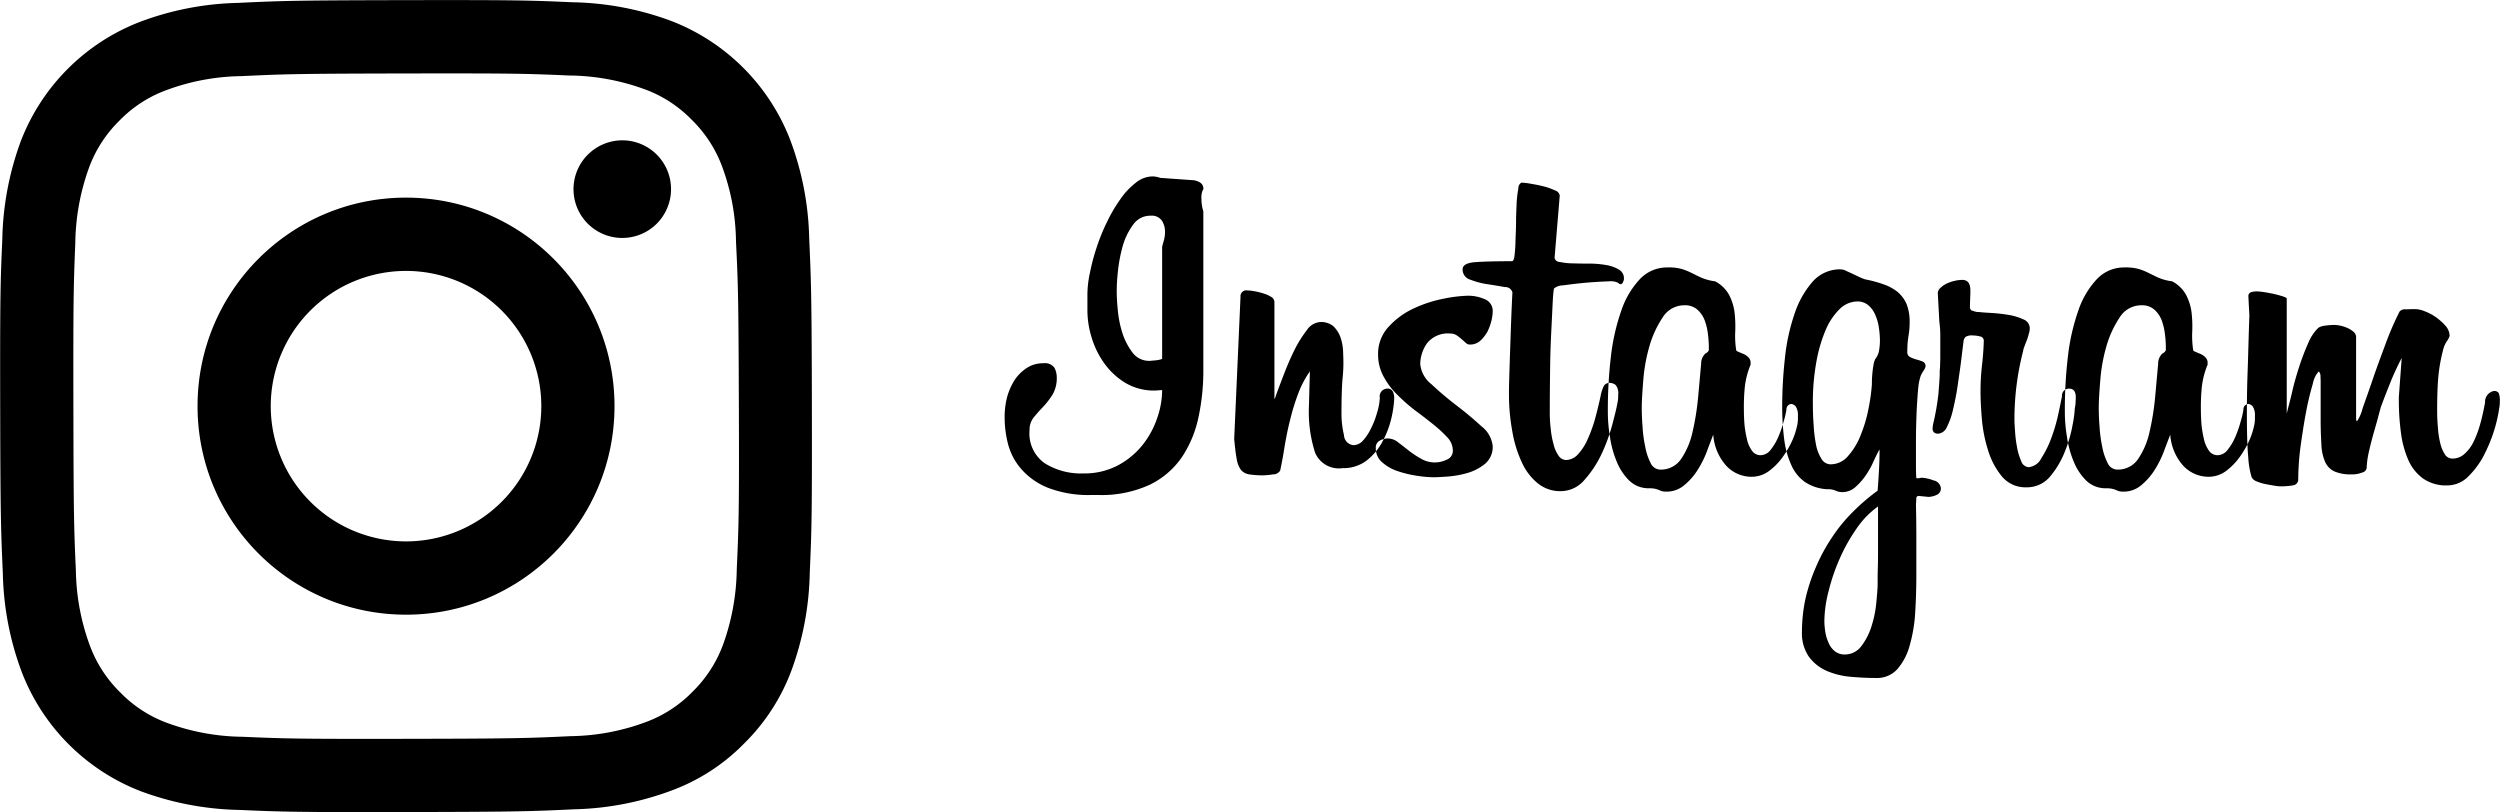
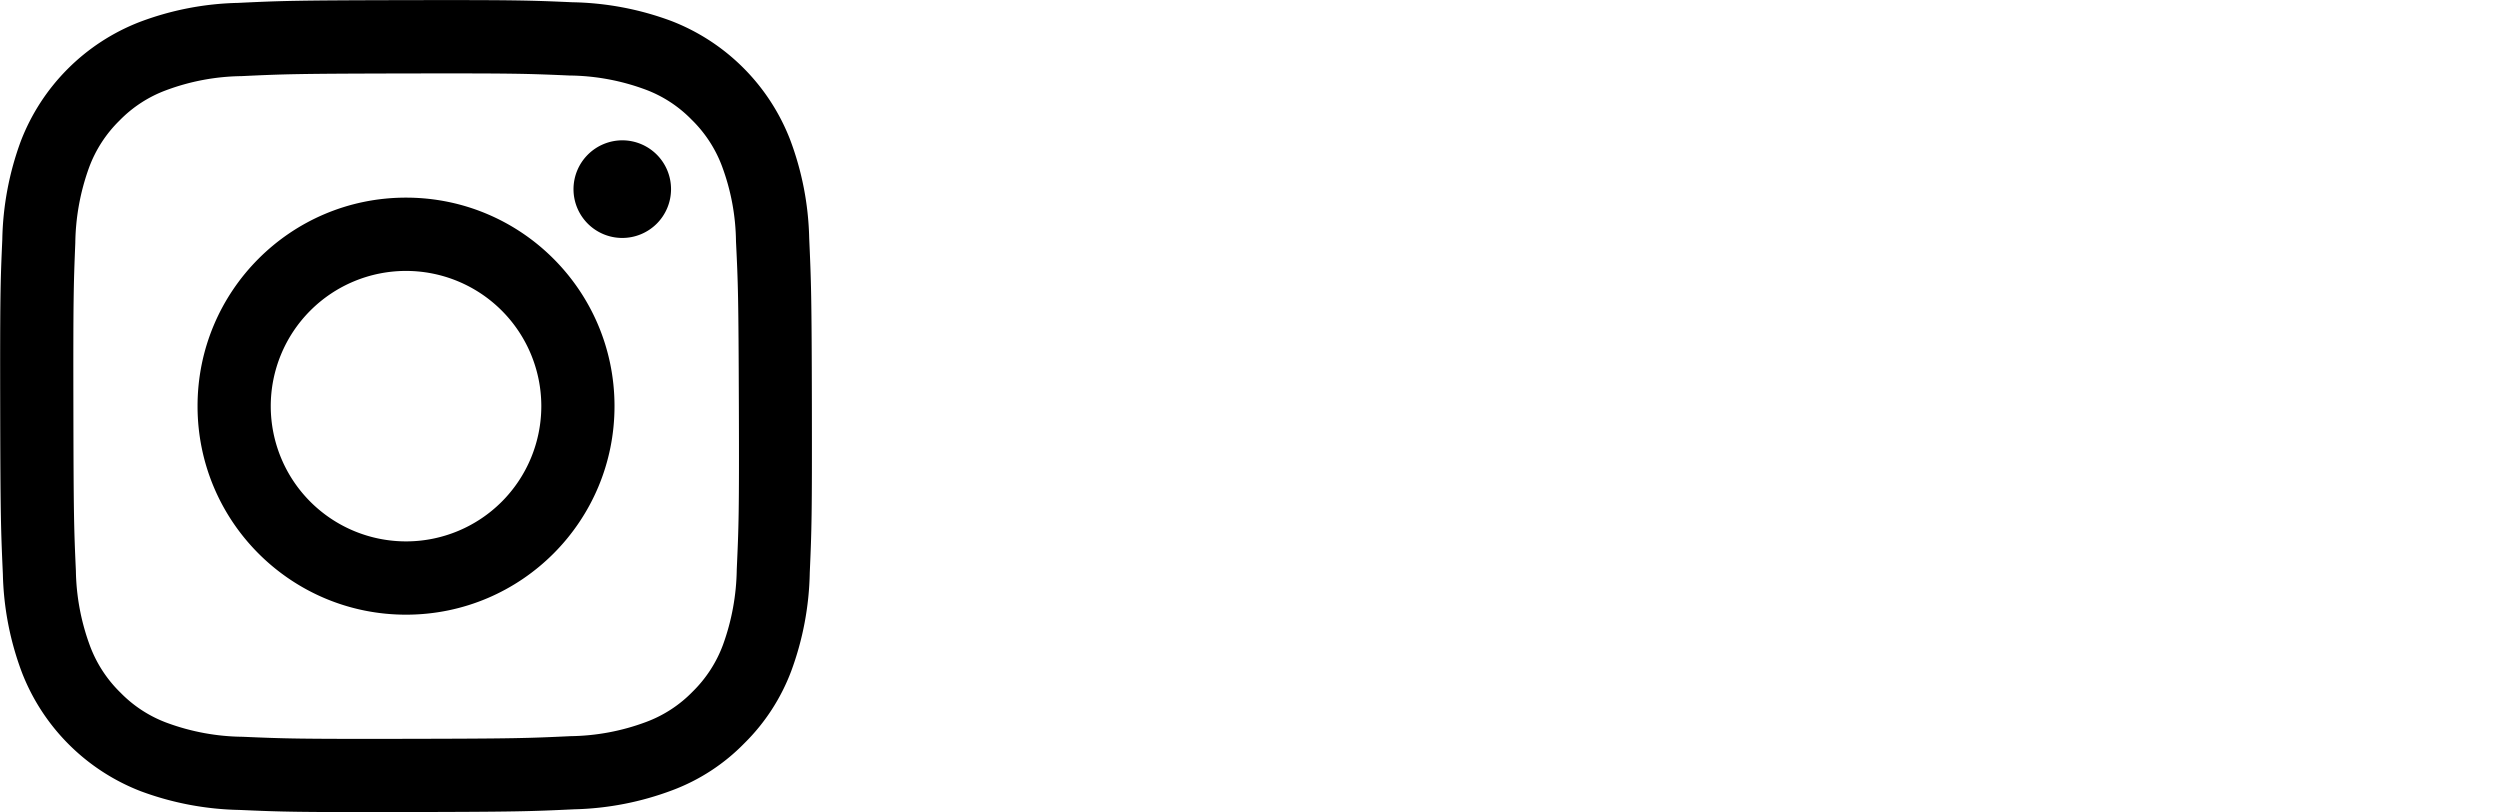
<svg xmlns="http://www.w3.org/2000/svg" xml:space="preserve" width="130.47" height="42.376" style="enable-background:new 0 0 130.47 42.376">
  <path d="M12.42.151a15.422 15.422 0 0 0-5.14 1 10.842 10.842 0 0 0-6.19 6.205 15.645 15.645 0 0 0-.97 5.145c-.1 2.259-.12 2.98-.11 8.733s.04 6.473.14 8.733c.04 1.757.378 3.495 1 5.139a10.844 10.844 0 0 0 6.2 6.183c1.649.613 3.391.943 5.15.975 2.26.1 2.98.121 8.73.11s6.47-.036 8.73-.143a15.523 15.523 0 0 0 5.14-1 10.285 10.285 0 0 0 3.75-2.45 10.472 10.472 0 0 0 2.44-3.757c.61-1.647.938-3.386.97-5.142.1-2.261.12-2.983.11-8.735s-.04-6.473-.14-8.732a15.522 15.522 0 0 0-1-5.139 10.839 10.839 0 0 0-6.2-6.183 15.547 15.547 0 0 0-5.15-.975c-2.26-.1-2.98-.122-8.73-.111s-6.47.035-8.73.144m.24 38.3a11.74 11.74 0 0 1-3.93-.721 6.574 6.574 0 0 1-2.44-1.58 6.648 6.648 0 0 1-1.59-2.432 11.793 11.793 0 0 1-.74-3.933c-.1-2.233-.12-2.9-.13-8.559s.01-6.325.1-8.56a11.97 11.97 0 0 1 .72-3.933c.341-.92.88-1.753 1.58-2.44a6.58 6.58 0 0 1 2.44-1.589 11.648 11.648 0 0 1 3.93-.736c2.23-.106 2.9-.128 8.56-.139s6.32.009 8.56.107c1.342.013 2.671.257 3.93.72a6.55 6.55 0 0 1 2.44 1.58 6.647 6.647 0 0 1 1.59 2.434c.469 1.258.716 2.588.73 3.93.11 2.234.13 2.9.15 8.559s-.01 6.326-.11 8.56a11.987 11.987 0 0 1-.72 3.936 6.662 6.662 0 0 1-1.58 2.438 6.588 6.588 0 0 1-2.44 1.589 11.65 11.65 0 0 1-3.93.737c-2.23.105-2.9.129-8.56.139s-6.32-.01-8.56-.107M29.93 9.869a2.545 2.545 0 1 0 2.544-2.546h-.004a2.553 2.553 0 0 0-2.54 2.546M10.31 21.214c.011 6.009 4.891 10.871 10.9 10.86 6.009-.011 10.871-4.891 10.86-10.9-.011-6.009-4.891-10.871-10.9-10.86-6.006.008-10.868 4.884-10.86 10.89v.01m3.82-.008a7.06 7.06 0 1 1 7.072 7.048H21.2a7.061 7.061 0 0 1-7.07-7.048M12.42.156a15.422 15.422 0 0 0-5.14 1 10.839 10.839 0 0 0-6.19 6.205 15.645 15.645 0 0 0-.97 5.145c-.1 2.259-.12 2.98-.11 8.733s.04 6.473.14 8.733c.04 1.757.378 3.495 1 5.139a10.844 10.844 0 0 0 6.2 6.183c1.649.613 3.391.943 5.15.975 2.26.1 2.98.121 8.73.11s6.47-.036 8.73-.143a15.523 15.523 0 0 0 5.14-1 10.285 10.285 0 0 0 3.75-2.45 10.472 10.472 0 0 0 2.44-3.757c.61-1.647.938-3.386.97-5.142.1-2.261.12-2.983.11-8.735s-.04-6.473-.14-8.732a15.522 15.522 0 0 0-1-5.139 10.839 10.839 0 0 0-6.2-6.183 15.547 15.547 0 0 0-5.15-.975c-2.26-.1-2.98-.122-8.73-.111s-6.47.035-8.73.144m.24 38.3a11.74 11.74 0 0 1-3.93-.721 6.574 6.574 0 0 1-2.44-1.58 6.648 6.648 0 0 1-1.59-2.432 11.793 11.793 0 0 1-.74-3.933c-.1-2.233-.12-2.9-.13-8.559s.01-6.325.1-8.56a11.97 11.97 0 0 1 .72-3.933c.341-.92.88-1.753 1.58-2.44a6.58 6.58 0 0 1 2.44-1.589 11.648 11.648 0 0 1 3.93-.736c2.23-.106 2.9-.128 8.56-.139s6.32.009 8.56.107c1.342.013 2.671.257 3.93.72a6.55 6.55 0 0 1 2.44 1.58 6.647 6.647 0 0 1 1.59 2.434c.469 1.258.716 2.588.73 3.93.11 2.234.13 2.9.15 8.559s-.01 6.326-.11 8.56a11.987 11.987 0 0 1-.72 3.936 6.662 6.662 0 0 1-1.58 2.438 6.588 6.588 0 0 1-2.44 1.589 11.65 11.65 0 0 1-3.93.737c-2.23.105-2.9.129-8.56.139s-6.32-.01-8.56-.107M29.93 9.874a2.545 2.545 0 1 0 2.544-2.546h-.004a2.553 2.553 0 0 0-2.54 2.546M10.31 21.219c.011 6.009 4.891 10.871 10.9 10.86 6.009-.011 10.871-4.891 10.86-10.9-.011-6.009-4.891-10.871-10.9-10.86-6.006.008-10.868 4.884-10.86 10.89v.01m3.82-.008a7.06 7.06 0 1 1 7.072 7.048H21.2a7.062 7.062 0 0 1-7.07-7.048" />
-   <path d="M62.64 9.532a.863.863 0 0 0-.34-.125l-1.75-.125a1.27 1.27 0 0 0-.4-.075 1.402 1.402 0 0 0-.87.325c-.309.24-.579.527-.8.85a7.818 7.818 0 0 0-.7 1.187c-.216.436-.4.887-.55 1.35-.145.434-.262.876-.35 1.325a5.414 5.414 0 0 0-.13 1.113v.875c.006.458.077.912.21 1.35.141.482.361.939.65 1.35.292.417.667.77 1.1 1.037a2.918 2.918 0 0 0 1.57.413l.37-.025a4.509 4.509 0 0 1-.25 1.437c-.17.511-.427.989-.76 1.413a4.128 4.128 0 0 1-1.29 1.075 3.73 3.73 0 0 1-1.82.425 3.566 3.566 0 0 1-2-.525 1.894 1.894 0 0 1-.8-1.725 1.03 1.03 0 0 1 .22-.675c.15-.184.31-.367.49-.55.183-.197.347-.41.49-.638a1.7 1.7 0 0 0 .22-.912 1.076 1.076 0 0 0-.12-.488.61.61 0 0 0-.58-.237c-.3-.005-.596.077-.85.237a2.241 2.241 0 0 0-.64.625 3.346 3.346 0 0 0-.4.9 4.143 4.143 0 0 0-.13 1.063c0 .459.057.917.17 1.362.122.485.354.934.68 1.313.376.433.849.771 1.38.987a5.887 5.887 0 0 0 2.32.388h.32a5.994 5.994 0 0 0 2.71-.538 4.321 4.321 0 0 0 1.68-1.45 5.954 5.954 0 0 0 .86-2.087c.171-.805.254-1.627.25-2.45v-8.275a2.204 2.204 0 0 1-.1-.675.964.964 0 0 1 .04-.35.28.28 0 0 1 .06-.125.373.373 0 0 0-.16-.35zm-1.99 9.2a1.382 1.382 0 0 1-.36.075c-.16.016-.26.025-.29.025a1.074 1.074 0 0 1-.91-.45 3.45 3.45 0 0 1-.53-1.05 5.636 5.636 0 0 1-.23-1.213 9.646 9.646 0 0 1-.05-.937c.003-.368.027-.735.07-1.1.05-.44.137-.875.26-1.3a3.43 3.43 0 0 1 .54-1.075c.208-.289.544-.457.9-.45a.648.648 0 0 1 .59.262c.109.177.164.381.16.588 0 .135-.017.269-.05.4-.03.116-.07.241-.1.375v5.85zm7.66 2.475a6.988 6.988 0 0 0 .32 2.412c.236.565.824.899 1.43.813a2 2 0 0 0 1.23-.375c.33-.25.606-.565.81-.925.211-.369.372-.764.48-1.175a5.71 5.71 0 0 0 .18-1.125v-.05a.78.78 0 0 0-.07-.35.299.299 0 0 0-.3-.15.4.4 0 0 0-.38.475 3.073 3.073 0 0 1-.15.8 4.22 4.22 0 0 1-.31.8 2.616 2.616 0 0 1-.41.625.672.672 0 0 1-.5.25.542.542 0 0 1-.5-.525 4.742 4.742 0 0 1-.13-1.175c0-.767.02-1.342.05-1.725.031-.274.047-.549.05-.825 0-.234-.01-.475-.02-.725a2.62 2.62 0 0 0-.15-.7 1.543 1.543 0 0 0-.36-.538 1.01 1.01 0 0 0-.69-.212.92.92 0 0 0-.69.425 6.17 6.17 0 0 0-.64 1.025c-.2.4-.38.821-.55 1.262s-.31.813-.42 1.113a.754.754 0 0 1-.08.2v-5.075a.325.325 0 0 0-.17-.263 1.694 1.694 0 0 0-.43-.187 3.612 3.612 0 0 0-.47-.113 2.297 2.297 0 0 0-.35-.037.3.3 0 0 0-.35.325l-.33 7.425c.04.433.08.779.13 1.037.027.206.103.403.22.575a.696.696 0 0 0 .44.238c.245.037.492.054.74.05.164-.006.328-.023.49-.05a.425.425 0 0 0 .38-.2c.09-.417.17-.854.24-1.313.08-.458.17-.916.29-1.375.109-.45.246-.892.41-1.325.152-.412.357-.803.61-1.162l-.05 1.825zm9 1.037c-.39-.358-.82-.721-1.3-1.087s-.91-.734-1.3-1.1a1.531 1.531 0 0 1-.59-1.05c.004-.39.126-.769.35-1.088a1.39 1.39 0 0 1 1.23-.512.577.577 0 0 1 .31.087c.092.059.179.126.26.2.09.075.16.142.23.2a.284.284 0 0 0 .2.088.8.8 0 0 0 .57-.213 1.93 1.93 0 0 0 .37-.487c.085-.18.152-.369.2-.563.034-.143.054-.29.06-.437a.658.658 0 0 0-.43-.675 2.18 2.18 0 0 0-.85-.175c-.42.014-.838.064-1.25.15a6.696 6.696 0 0 0-1.56.5 4.088 4.088 0 0 0-1.32.95 2.057 2.057 0 0 0-.57 1.475 2.38 2.38 0 0 0 .29 1.15c.193.356.439.68.73.962.291.292.601.564.93.813.34.25.65.491.94.725.26.206.504.432.73.675.175.182.275.423.28.675a.49.49 0 0 1-.33.487 1.41 1.41 0 0 1-1.34-.062 4.768 4.768 0 0 1-.64-.425c-.19-.15-.37-.292-.55-.425a.855.855 0 0 0-.54-.2.878.878 0 0 0-.41.112.401.401 0 0 0-.21.388.946.946 0 0 0 .34.75c.239.209.518.366.82.462.326.108.66.188 1 .238a6.2 6.2 0 0 0 .86.075c.15 0 .4-.013.74-.038a5.074 5.074 0 0 0 1.03-.187c.332-.097.641-.258.91-.475.269-.23.417-.571.4-.925a1.496 1.496 0 0 0-.59-1.038zm1.44-1.712c-.004.675.057 1.349.18 2.012.095.562.267 1.109.51 1.625.193.418.481.786.84 1.075.334.26.747.397 1.17.388a1.618 1.618 0 0 0 1.23-.575c.359-.401.658-.852.89-1.338a9.168 9.168 0 0 0 .57-1.55c.14-.525.24-.937.29-1.237.016-.108.023-.216.02-.325a.687.687 0 0 0-.13-.513.511.511 0 0 0-.32-.112.338.338 0 0 0-.3.162c-.082.17-.139.352-.17.538-.09.416-.19.824-.3 1.225-.106.368-.24.727-.4 1.075a2.762 2.762 0 0 1-.5.75.859.859 0 0 1-.6.275.476.476 0 0 1-.39-.225 1.67 1.67 0 0 1-.26-.588 4.483 4.483 0 0 1-.15-.812 6.976 6.976 0 0 1-.05-.925c0-.834.01-1.629.02-2.388s.04-1.429.07-2.012.05-1.054.07-1.413.05-.554.06-.587a.742.742 0 0 1 .47-.163 21.916 21.916 0 0 1 2.41-.212.857.857 0 0 1 .46.075c.037.04.086.067.14.075a.142.142 0 0 0 .12-.113.357.357 0 0 0 .05-.162.525.525 0 0 0-.26-.488c-.207-.12-.434-.2-.67-.237a4.995 4.995 0 0 0-.88-.075c-.31 0-.6-.004-.87-.013a3.454 3.454 0 0 1-.68-.075.265.265 0 0 1-.26-.212l.27-3.25a.348.348 0 0 0-.26-.275 3.22 3.22 0 0 0-.61-.213c-.24-.058-.46-.1-.68-.137a3.244 3.244 0 0 0-.45-.05.325.325 0 0 0-.16.3 6.092 6.092 0 0 0-.09.762c-.01.309-.03.638-.03.988s-.02.679-.03.987c-.003.255-.02.51-.05.763-.02.2-.07.3-.14.3-.85 0-1.49.017-1.92.05-.43.033-.65.158-.65.375a.551.551 0 0 0 .4.537c.29.114.592.194.9.238.33.05.63.1.9.15.182-.015.349.1.4.275-.04.75-.07 1.566-.1 2.45s-.06 1.75-.08 2.6v.225zm15.08 1.362v-.187a.832.832 0 0 0-.11-.488.334.334 0 0 0-.24-.137.28.28 0 0 0-.25.3 4.39 4.39 0 0 1-.14.6 5.707 5.707 0 0 1-.27.787 2.903 2.903 0 0 1-.4.688.687.687 0 0 1-.54.3.544.544 0 0 1-.45-.238 1.625 1.625 0 0 1-.26-.6 5.803 5.803 0 0 1-.13-.775c-.02-.275-.03-.529-.03-.762-.006-.401.01-.801.05-1.2.046-.396.147-.783.3-1.15v-.1a.377.377 0 0 0-.12-.288.742.742 0 0 0-.26-.175 5.87 5.87 0 0 1-.26-.112.17.17 0 0 1-.11-.075 4.904 4.904 0 0 1-.05-1.013c.012-.33-.001-.66-.04-.987a2.7 2.7 0 0 0-.28-.888 1.763 1.763 0 0 0-.73-.712 2.714 2.714 0 0 1-.74-.2c-.18-.084-.34-.163-.49-.238a3.473 3.473 0 0 0-.49-.2 2.53 2.53 0 0 0-.76-.087 1.948 1.948 0 0 0-1.45.612 4.51 4.51 0 0 0-.97 1.65c-.269.773-.45 1.574-.54 2.388a23.607 23.607 0 0 0-.16 2.85c-.001.448.036.895.11 1.337.063.451.184.893.36 1.313.15.371.375.707.66.987.277.257.642.396 1.02.388.104-.002.208.006.31.025.068.015.135.036.2.062.06.025.11.046.16.063a.808.808 0 0 0 .23.025c.331.006.653-.105.91-.313.268-.217.501-.474.69-.762.2-.307.368-.633.5-.975.13-.35.25-.659.35-.925.04.602.279 1.174.68 1.625.341.366.819.575 1.32.575.328 0 .647-.105.91-.3.277-.207.52-.456.72-.738.205-.285.379-.591.52-.912.113-.265.197-.542.25-.825a2.19 2.19 0 0 0 .02-.213zm-4.65-3.612a.366.366 0 0 1-.17.162.7.7 0 0 0-.23.538c-.05.533-.1 1.121-.16 1.762a13.522 13.522 0 0 1-.29 1.8c-.106.5-.307.975-.59 1.4a1.27 1.27 0 0 1-1.11.563.564.564 0 0 1-.49-.35 3.032 3.032 0 0 1-.28-.85 6.922 6.922 0 0 1-.14-1.063c-.03-.375-.04-.7-.04-.962 0-.35.03-.829.08-1.438a8.77 8.77 0 0 1 .32-1.775 5.321 5.321 0 0 1 .69-1.5c.242-.398.674-.64 1.14-.637a.967.967 0 0 1 .67.225c.168.151.298.34.38.55.084.226.141.461.17.7.029.216.046.433.05.65v.225zm11.72 6.787a1.972 1.972 0 0 0-.61-.137.36.36 0 0 0-.08.012.422.422 0 0 1-.1.013h-.1c-.02-.234-.02-.529-.02-.888v-.862c0-.284 0-.6.01-.963s.02-.708.04-1.05.04-.658.07-.95a2.66 2.66 0 0 1 .13-.637c.039-.082.082-.161.13-.238a.708.708 0 0 0 .12-.237.254.254 0 0 0-.15-.263 3.144 3.144 0 0 0-.34-.112 1.486 1.486 0 0 1-.32-.125.272.272 0 0 1-.14-.275 4.752 4.752 0 0 1 .06-.825c.042-.239.062-.482.06-.725a2.457 2.457 0 0 0-.17-.963 1.7 1.7 0 0 0-.48-.625c-.22-.169-.466-.3-.73-.387a6.349 6.349 0 0 0-.93-.25 2.32 2.32 0 0 1-.29-.113c-.12-.058-.25-.116-.37-.175s-.25-.112-.35-.162a.69.69 0 0 0-.27-.075 1.903 1.903 0 0 0-1.49.662 4.878 4.878 0 0 0-.94 1.7 10.35 10.35 0 0 0-.49 2.288c-.09.805-.137 1.615-.14 2.425a13.48 13.48 0 0 0 .1 1.762c.053.471.178.93.37 1.363.152.361.401.672.72.9.349.229.753.358 1.17.375a.976.976 0 0 1 .43.075.782.782 0 0 0 .35.075c.251 0 .494-.094.68-.263.205-.181.386-.386.54-.612.161-.232.298-.479.41-.738.12-.258.22-.462.31-.612 0 .366-.01.725-.03 1.075s-.04.7-.07 1.05v.025a10.708 10.708 0 0 0-1.31 1.125c-.4.4-.759.839-1.07 1.312a9.32 9.32 0 0 0-.84 1.55 9.047 9.047 0 0 0-.55 1.675 8.259 8.259 0 0 0-.18 1.688c-.024.465.102.925.36 1.312.237.322.554.576.92.738a4 4 0 0 0 1.25.312c.46.042.9.063 1.32.063.427.022.842-.147 1.13-.463.303-.355.522-.774.64-1.225a7.818 7.818 0 0 0 .29-1.725c.04-.642.06-1.296.06-1.962v-1.975c0-.684-.01-1.25-.02-1.7l.02-.3a.123.123 0 0 1 .13-.15l.5.05c.145-.004.288-.038.42-.1a.359.359 0 0 0 .23-.35.465.465 0 0 0-.39-.413zm-2.83-6.812a.976.976 0 0 1-.2.475c-.051.106-.085.22-.1.337a5.735 5.735 0 0 0-.08.988 9.889 9.889 0 0 1-.17 1.237 7.147 7.147 0 0 1-.4 1.375c-.15.408-.374.786-.66 1.113a1.2 1.2 0 0 1-.92.45.558.558 0 0 1-.49-.3 2.13 2.13 0 0 1-.28-.75 7.18 7.18 0 0 1-.12-1.013c-.03-.375-.04-.737-.04-1.087-.009-.75.055-1.5.19-2.238.102-.576.27-1.138.5-1.675.172-.398.42-.759.73-1.062.242-.234.563-.368.9-.375a.868.868 0 0 1 .59.212c.161.143.284.323.36.525.091.211.151.435.18.663.03.207.046.416.05.625 0 .167-.013.335-.04.5zm-.06 10.212c0 .508 0 .9-.01 1.188s-.01.475-.01.575v.225c0 .25-.03.583-.07 1a5.694 5.694 0 0 1-.25 1.225 3.297 3.297 0 0 1-.53 1.037 1.064 1.064 0 0 1-.87.438.823.823 0 0 1-.52-.175 1.104 1.104 0 0 1-.32-.438 2.086 2.086 0 0 1-.17-.562 3.76 3.76 0 0 1-.05-.55 6.353 6.353 0 0 1 .22-1.575c.144-.592.342-1.169.59-1.725a9.146 9.146 0 0 1 .89-1.575 4.575 4.575 0 0 1 1.1-1.125v2.037zm10.31-7.475c.01-.141.01-.229.01-.262 0-.3-.11-.45-.35-.45a.365.365 0 0 0-.37.4c-.04.2-.1.508-.19.925-.091.42-.211.834-.36 1.237a5.37 5.37 0 0 1-.53 1.075.825.825 0 0 1-.67.463.452.452 0 0 1-.38-.325 3.076 3.076 0 0 1-.22-.75 6.173 6.173 0 0 1-.1-.825c-.02-.267-.03-.45-.03-.55a14.196 14.196 0 0 1 .45-3.6c.01-.068.027-.135.05-.2.04-.1.08-.213.13-.338.049-.122.089-.247.12-.375a.967.967 0 0 0 .05-.287.506.506 0 0 0-.33-.463 2.988 2.988 0 0 0-.79-.237 8.23 8.23 0 0 0-.9-.1c-.3-.017-.52-.034-.65-.05h-.08a1.564 1.564 0 0 1-.3-.088.223.223 0 0 1-.07-.212v-.15l.02-.55v-.125c0-.367-.14-.551-.42-.55a1.795 1.795 0 0 0-.4.05 1.924 1.924 0 0 0-.43.15 1.194 1.194 0 0 0-.32.225.365.365 0 0 0-.13.275l.08 1.475c.03.215.047.432.05.65v1.225c0 .166-.01.308-.01.425s-.02.216-.02.3v.175c-.01.3-.04.641-.07 1.025-.056.488-.14.972-.25 1.45a1.607 1.607 0 0 0-.05.3.27.27 0 0 0 .09.25c.054.033.117.05.18.05h.03a.55.55 0 0 0 .44-.338c.144-.286.251-.588.32-.9.09-.375.18-.808.25-1.3s.15-1 .21-1.537l.1-.8a.4.4 0 0 1 .1-.175.614.614 0 0 1 .38-.075c.125.001.249.018.37.05a.23.23 0 0 1 .2.25 14.7 14.7 0 0 1-.1 1.312c-.048.436-.071.874-.07 1.313 0 .383.02.862.07 1.437.047.561.158 1.114.33 1.65.148.493.393.952.72 1.35.317.375.789.583 1.28.563.48.008.937-.203 1.24-.575.327-.393.587-.836.77-1.313.182-.451.316-.921.4-1.4a5.76 5.76 0 0 0 .11-.837c.023-.103.037-.208.04-.313zm9.36.9v-.187a.832.832 0 0 0-.11-.488.334.334 0 0 0-.24-.137.28.28 0 0 0-.25.3 4.39 4.39 0 0 1-.14.6 5.707 5.707 0 0 1-.27.787 2.903 2.903 0 0 1-.4.688.687.687 0 0 1-.54.3.544.544 0 0 1-.45-.238 1.625 1.625 0 0 1-.26-.6 5.803 5.803 0 0 1-.13-.775c-.02-.275-.03-.529-.03-.762-.006-.401.01-.801.05-1.2.046-.396.147-.783.3-1.15v-.1a.377.377 0 0 0-.12-.288.742.742 0 0 0-.26-.175 5.87 5.87 0 0 1-.26-.112.17.17 0 0 1-.11-.075 4.904 4.904 0 0 1-.05-1.013c.012-.33-.001-.66-.04-.987a2.7 2.7 0 0 0-.28-.888 1.763 1.763 0 0 0-.73-.712 2.714 2.714 0 0 1-.74-.2c-.18-.084-.34-.163-.49-.238a3.473 3.473 0 0 0-.49-.2 2.53 2.53 0 0 0-.76-.087 1.948 1.948 0 0 0-1.45.612 4.51 4.51 0 0 0-.97 1.65c-.269.773-.45 1.574-.54 2.388a23.607 23.607 0 0 0-.16 2.85c-.001.448.036.895.11 1.337.063.451.184.893.36 1.313.15.371.375.707.66.987.277.257.642.396 1.02.388.104-.002.208.006.31.025.068.015.135.036.2.062.06.025.11.046.16.063a.808.808 0 0 0 .23.025c.331.006.653-.105.91-.313.268-.217.501-.474.69-.762.2-.307.368-.633.5-.975.13-.35.25-.659.35-.925.04.602.279 1.174.68 1.625.341.366.819.575 1.32.575.328 0 .647-.105.91-.3.277-.207.52-.456.72-.738.205-.285.379-.591.52-.912.113-.265.197-.542.25-.825a2.19 2.19 0 0 0 .02-.213zm-4.65-3.612a.366.366 0 0 1-.17.162.7.7 0 0 0-.23.538c-.05.533-.1 1.121-.16 1.762a13.522 13.522 0 0 1-.29 1.8c-.106.5-.307.975-.59 1.4a1.27 1.27 0 0 1-1.11.563.564.564 0 0 1-.49-.35 3.032 3.032 0 0 1-.28-.85 6.922 6.922 0 0 1-.14-1.063c-.03-.375-.04-.7-.04-.962 0-.35.03-.829.08-1.438a8.77 8.77 0 0 1 .32-1.775 5.321 5.321 0 0 1 .69-1.5c.242-.398.674-.64 1.14-.637a.967.967 0 0 1 .67.225c.168.151.298.34.38.55.084.226.141.461.17.7.029.216.046.433.05.65v.225zm12.16 2.45v.175c0 .56.037 1.12.11 1.675.059.486.187.962.38 1.412.165.388.431.725.77.975.37.254.812.381 1.26.363.439 0 .857-.187 1.15-.513.346-.349.63-.755.84-1.2a7.767 7.767 0 0 0 .74-2.387c.015-.091.022-.183.02-.275a1.044 1.044 0 0 0-.06-.45.286.286 0 0 0-.26-.1.576.576 0 0 0-.45.6c-.07.383-.15.754-.25 1.112a5.48 5.48 0 0 1-.35.938 2.04 2.04 0 0 1-.48.637.918.918 0 0 1-.62.238.456.456 0 0 1-.4-.225 1.875 1.875 0 0 1-.24-.588 4.639 4.639 0 0 1-.12-.812c-.03-.3-.04-.6-.04-.9 0-.7.02-1.275.06-1.725.042-.464.123-.924.24-1.375.035-.174.103-.34.2-.488.065-.087.116-.184.15-.287a.8.8 0 0 0-.21-.525 2.925 2.925 0 0 0-.5-.45 2.627 2.627 0 0 0-.59-.313 1.411 1.411 0 0 0-.47-.112c-.15 0-.32.004-.51.012a.374.374 0 0 0-.33.113 15.355 15.355 0 0 0-.68 1.55c-.24.65-.48 1.283-.69 1.9s-.4 1.15-.56 1.6c-.056.24-.154.469-.29.675-.03 0-.05-.05-.05-.15v-4.275a.4.4 0 0 0-.16-.263 1.361 1.361 0 0 0-.31-.187 1.979 1.979 0 0 0-.36-.113 1.715 1.715 0 0 0-.32-.037 3.562 3.562 0 0 0-.45.037.82.82 0 0 0-.37.113 2.39 2.39 0 0 0-.53.8c-.173.392-.327.793-.46 1.2-.14.433-.27.871-.37 1.312s-.21.829-.29 1.163v-6.025a1.134 1.134 0 0 0-.28-.113c-.13-.041-.28-.079-.43-.112s-.32-.063-.48-.088a2.693 2.693 0 0 0-.41-.037 1.223 1.223 0 0 0-.24.037.208.208 0 0 0-.16.238c0 .033.01.171.02.412s.03.438.03.588c-.04 1.1-.06 2.058-.09 2.875s-.04 1.533-.04 2.15c0 1.05.02 1.825.07 2.325.016.364.076.725.18 1.075a.474.474 0 0 0 .25.212c.142.06.289.106.44.138.16.033.32.062.48.087.109.02.219.033.33.038.214.002.428-.015.64-.05a.307.307 0 0 0 .29-.323v-.002c.005-.569.045-1.136.12-1.7.09-.634.18-1.238.29-1.813.092-.493.209-.981.35-1.462.043-.241.15-.465.31-.65a.327.327 0 0 1 .09.25c.01.133.01.266.01.4v1.875c0 .516.02.958.04 1.325.012.305.08.606.2.887.099.216.273.39.49.488.276.111.573.162.87.15.198.007.396-.027.58-.1a.289.289 0 0 0 .22-.225c.011-.261.044-.52.1-.775.07-.317.15-.638.24-.963.09-.325.18-.621.25-.887s.12-.442.14-.525c.1-.284.25-.676.45-1.175.191-.487.407-.962.65-1.425l-.15 2.05z" style="fill-rule:evenodd;clip-rule:evenodd" />
</svg>